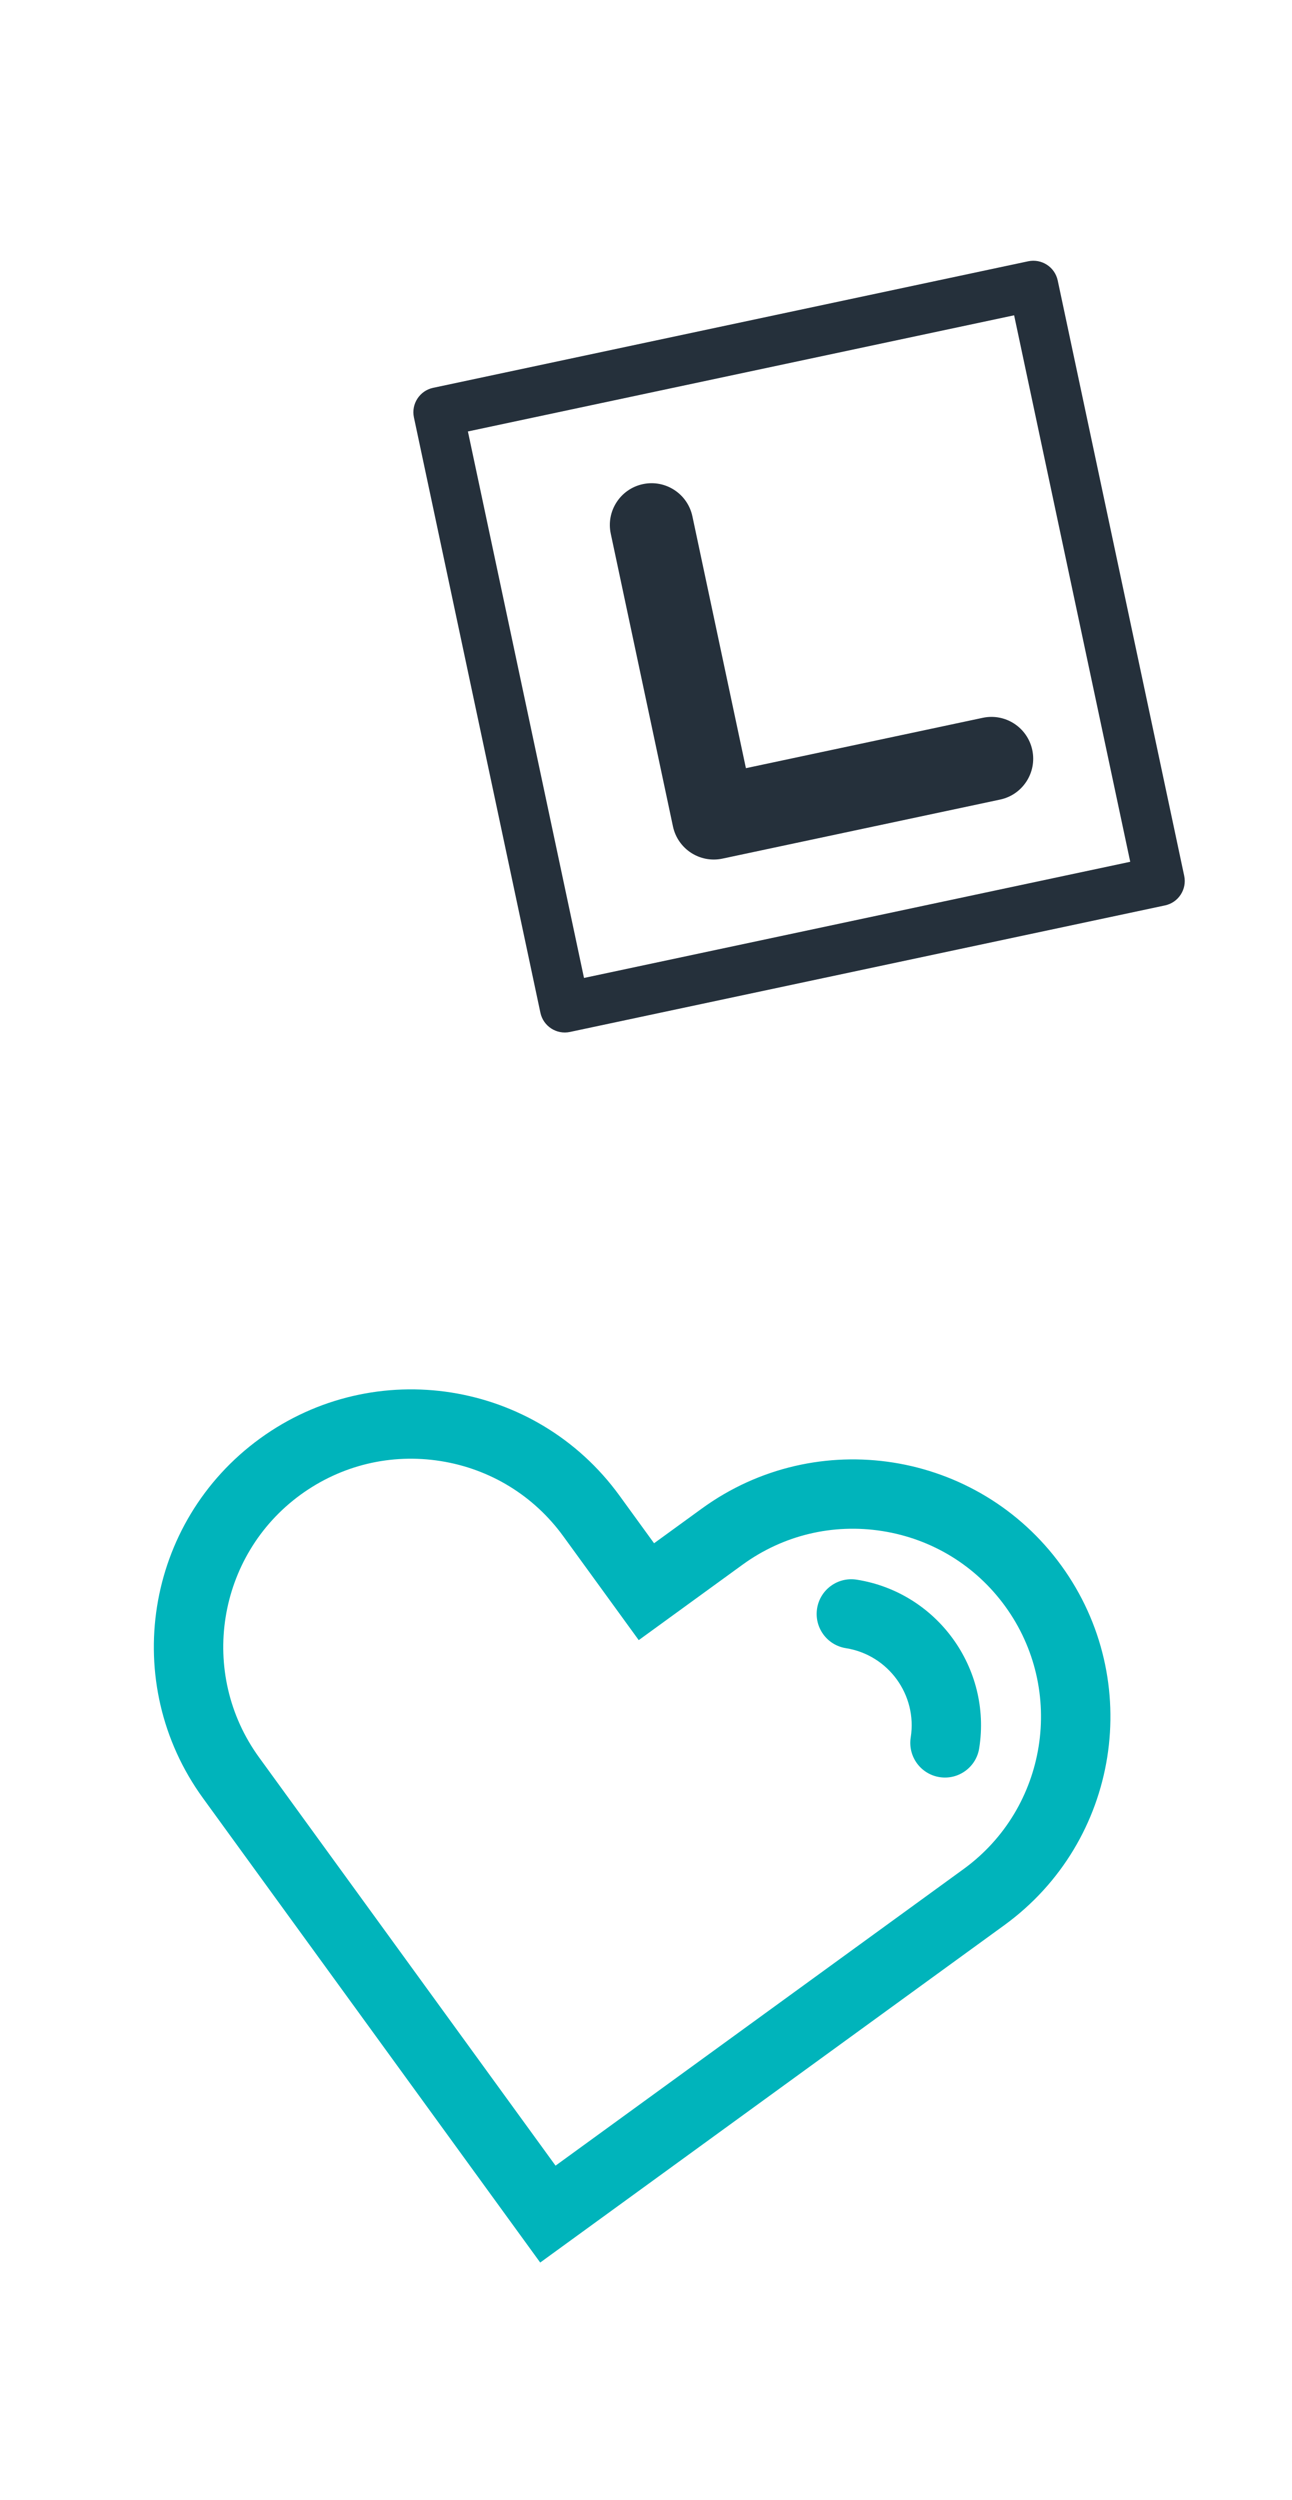
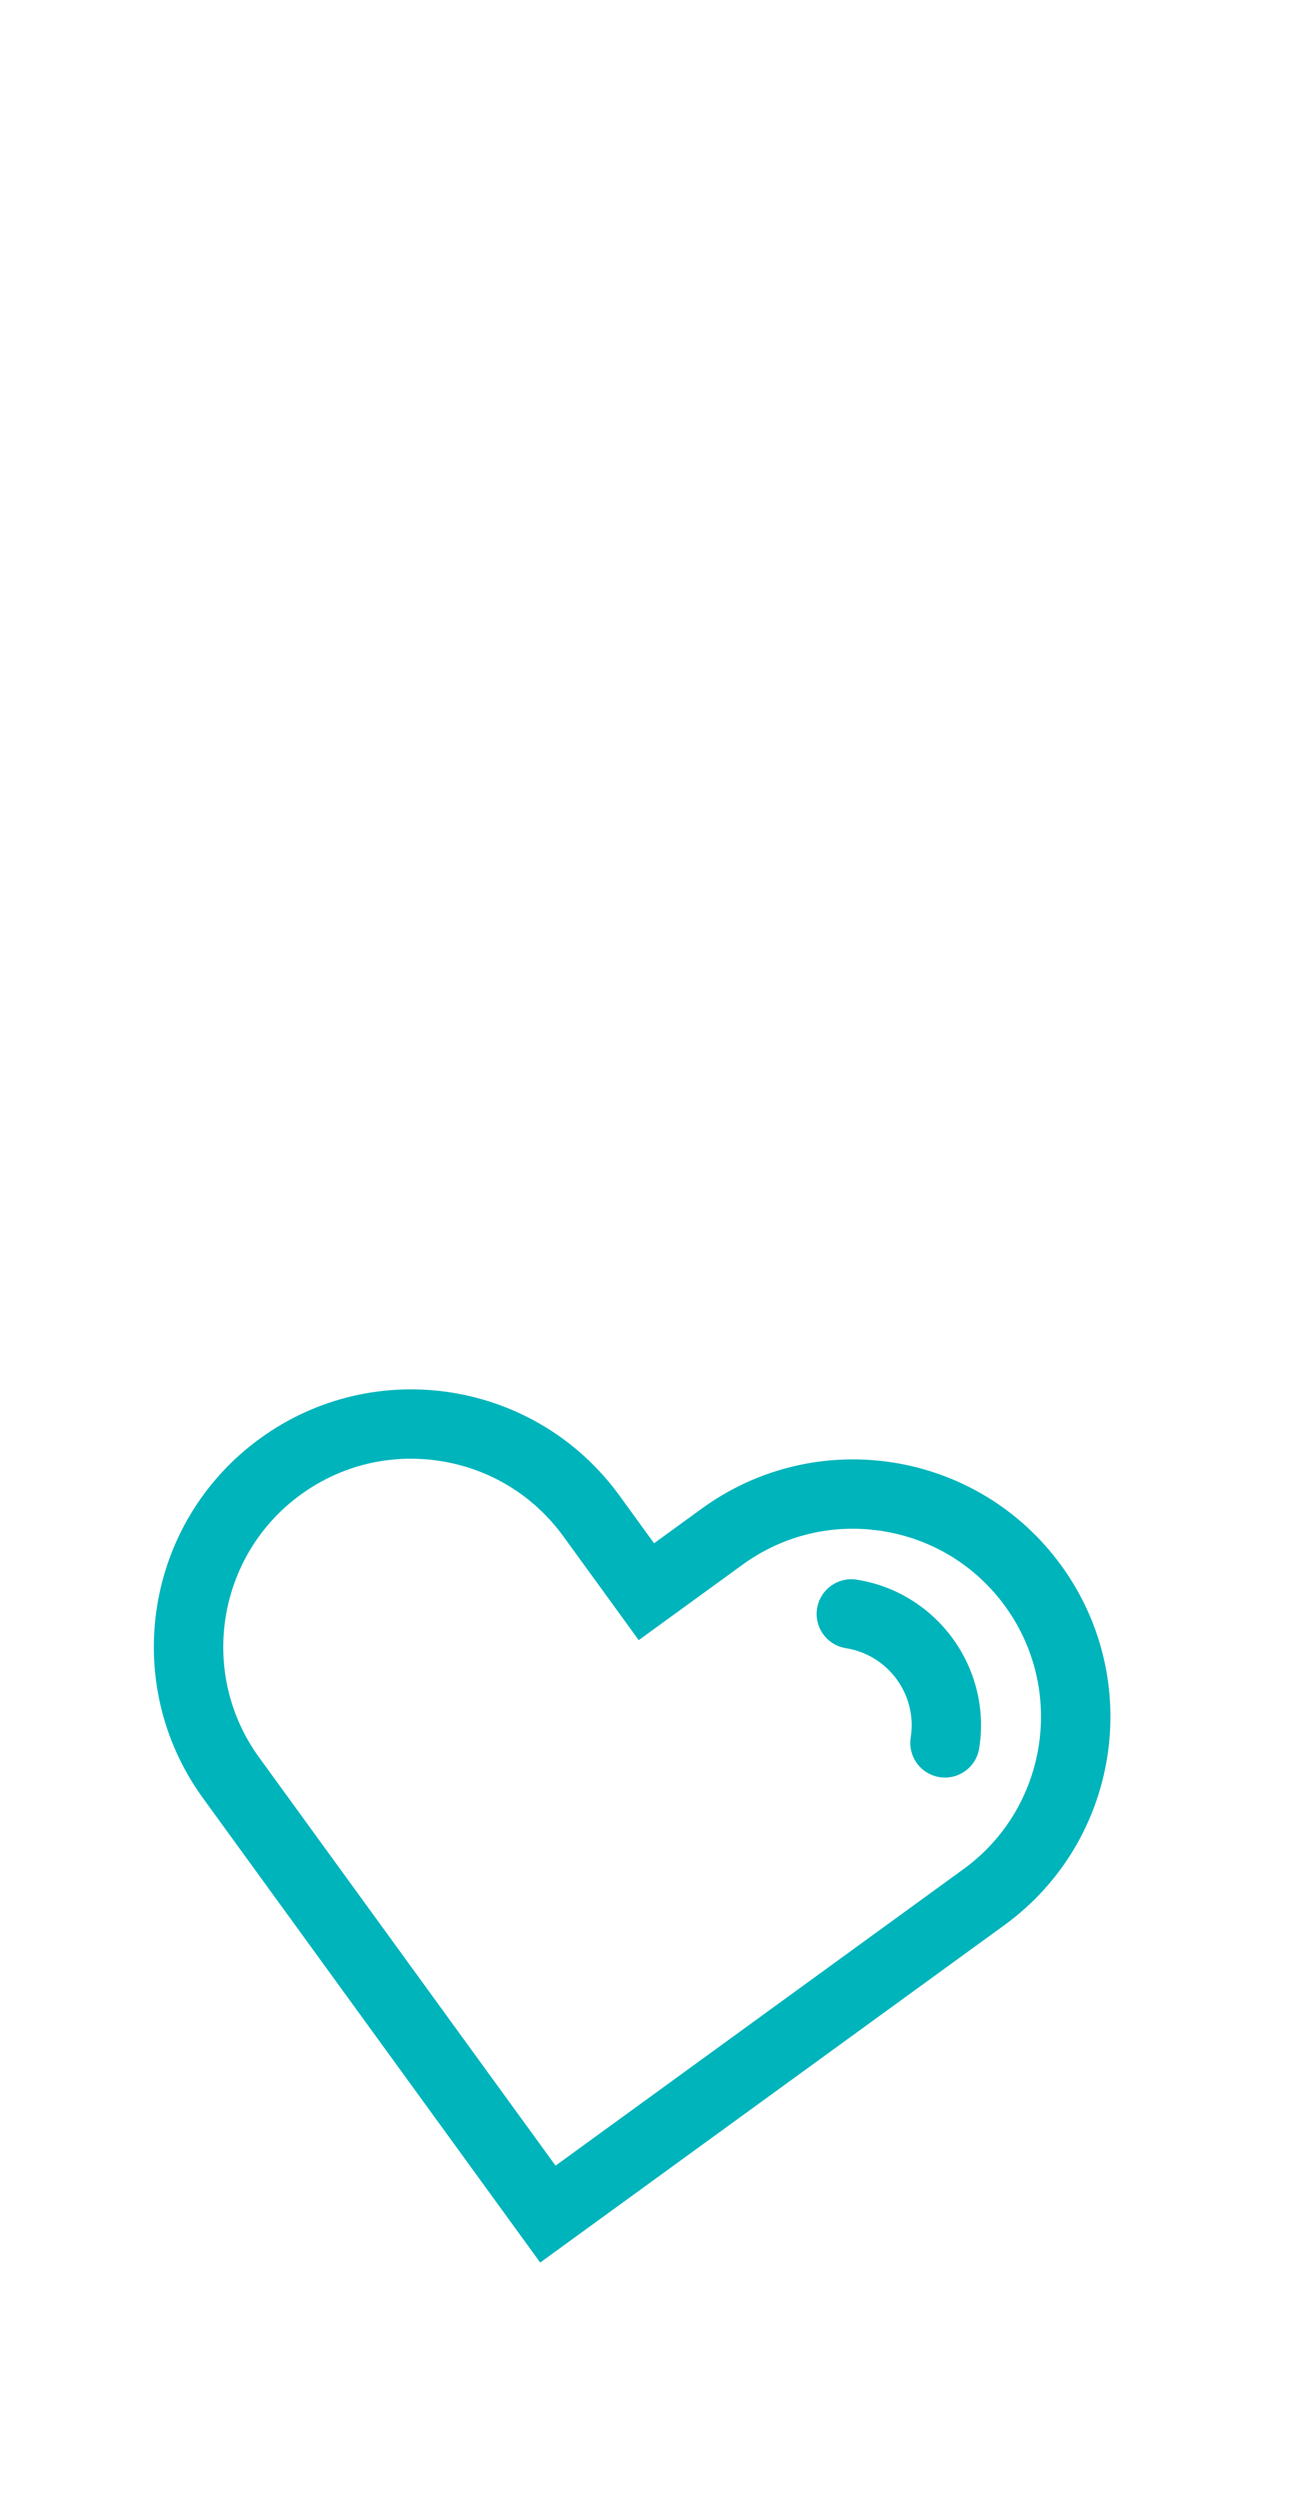
<svg xmlns="http://www.w3.org/2000/svg" xmlns:xlink="http://www.w3.org/1999/xlink" width="106px" height="205px" viewBox="0 0 106 205" version="1.1">
  <title>instructor--left</title>
  <defs>
    <path d="M74.129,32.703 C74.129,34.274 72.855,35.547 71.285,35.547 C69.714,35.547 68.441,34.274 68.441,32.703 C68.441,29.176 65.571,26.305 62.043,26.305 C60.472,26.305 59.199,25.032 59.199,23.461 C59.199,21.891 60.472,20.617 62.043,20.617 C68.707,20.617 74.129,26.039 74.129,32.703 M74.413,42.684 L70.991,46.107 L45.153,71.943 L19.316,46.107 L15.894,42.684 C9.88,36.67 9.88,26.882 15.893,20.868 C18.807,17.956 22.68,16.352 26.801,16.352 C30.921,16.352 34.795,17.956 37.708,20.868 L41.132,24.291 L45.153,28.313 L49.175,24.291 L52.599,20.868 C55.511,17.956 59.385,16.352 63.506,16.352 C67.626,16.352 71.5,17.956 74.412,20.867 C80.426,26.882 80.426,36.67 74.413,42.684 M78.435,16.846 C74.313,12.725 68.909,10.664 63.506,10.664 C58.103,10.664 52.7,12.725 48.578,16.846 L45.153,20.27 L41.73,16.846 C37.607,12.725 32.204,10.664 26.801,10.664 C21.398,10.664 15.995,12.725 11.873,16.846 C3.626,25.093 3.626,38.458 11.873,46.706 L15.294,50.128 L45.153,79.987 L75.012,50.128 L78.435,46.706 C86.68,38.458 86.68,25.093 78.435,16.846" id="path-1" />
  </defs>
  <g id="instructor--left" stroke="none" stroke-width="1" fill="none" fill-rule="evenodd">
    <g id="Group-4" transform="translate(65.558, 53.024) rotate(-12) translate(-65.558, -53.024) translate(38.558, 26.024)" fill="#25303B">
-       <path d="M4.093,49.907 L49.907,49.907 L49.907,4.093 L4.093,4.093 L4.093,49.907 Z M51.954,54 L2.046,54 C0.916,54 0,53.084 0,51.954 L0,2.046 C0,0.916 0.916,0 2.046,0 L51.954,0 C53.084,0 54,0.916 54,2.046 L54,51.954 C54,53.084 53.084,54 51.954,54 L51.954,54 Z" id="Fill-1" />
-       <path d="M40.529,35.843 L20.662,35.843 L20.662,14.73 C20.662,12.837 19.129,11.302 17.238,11.302 C15.347,11.302 13.814,12.837 13.814,14.73 L13.814,39.27 C13.814,41.163 15.347,42.698 17.238,42.698 L40.529,42.698 C42.42,42.698 43.953,41.163 43.953,39.27 C43.953,37.378 42.42,35.843 40.529,35.843" id="Fill-3" />
-     </g>
+       </g>
    <g id="Group" transform="translate(4.558, 106.024)">
      <g id="Icons/heart" transform="translate(45.5, 45.5) rotate(9) translate(-45.5, -45.5) ">
        <mask id="mask-2" fill="white">
          <use xlink:href="#path-1" />
        </mask>
        <use id="icon" fill="#00B4BB" xlink:href="#path-1" />
      </g>
    </g>
  </g>
</svg>